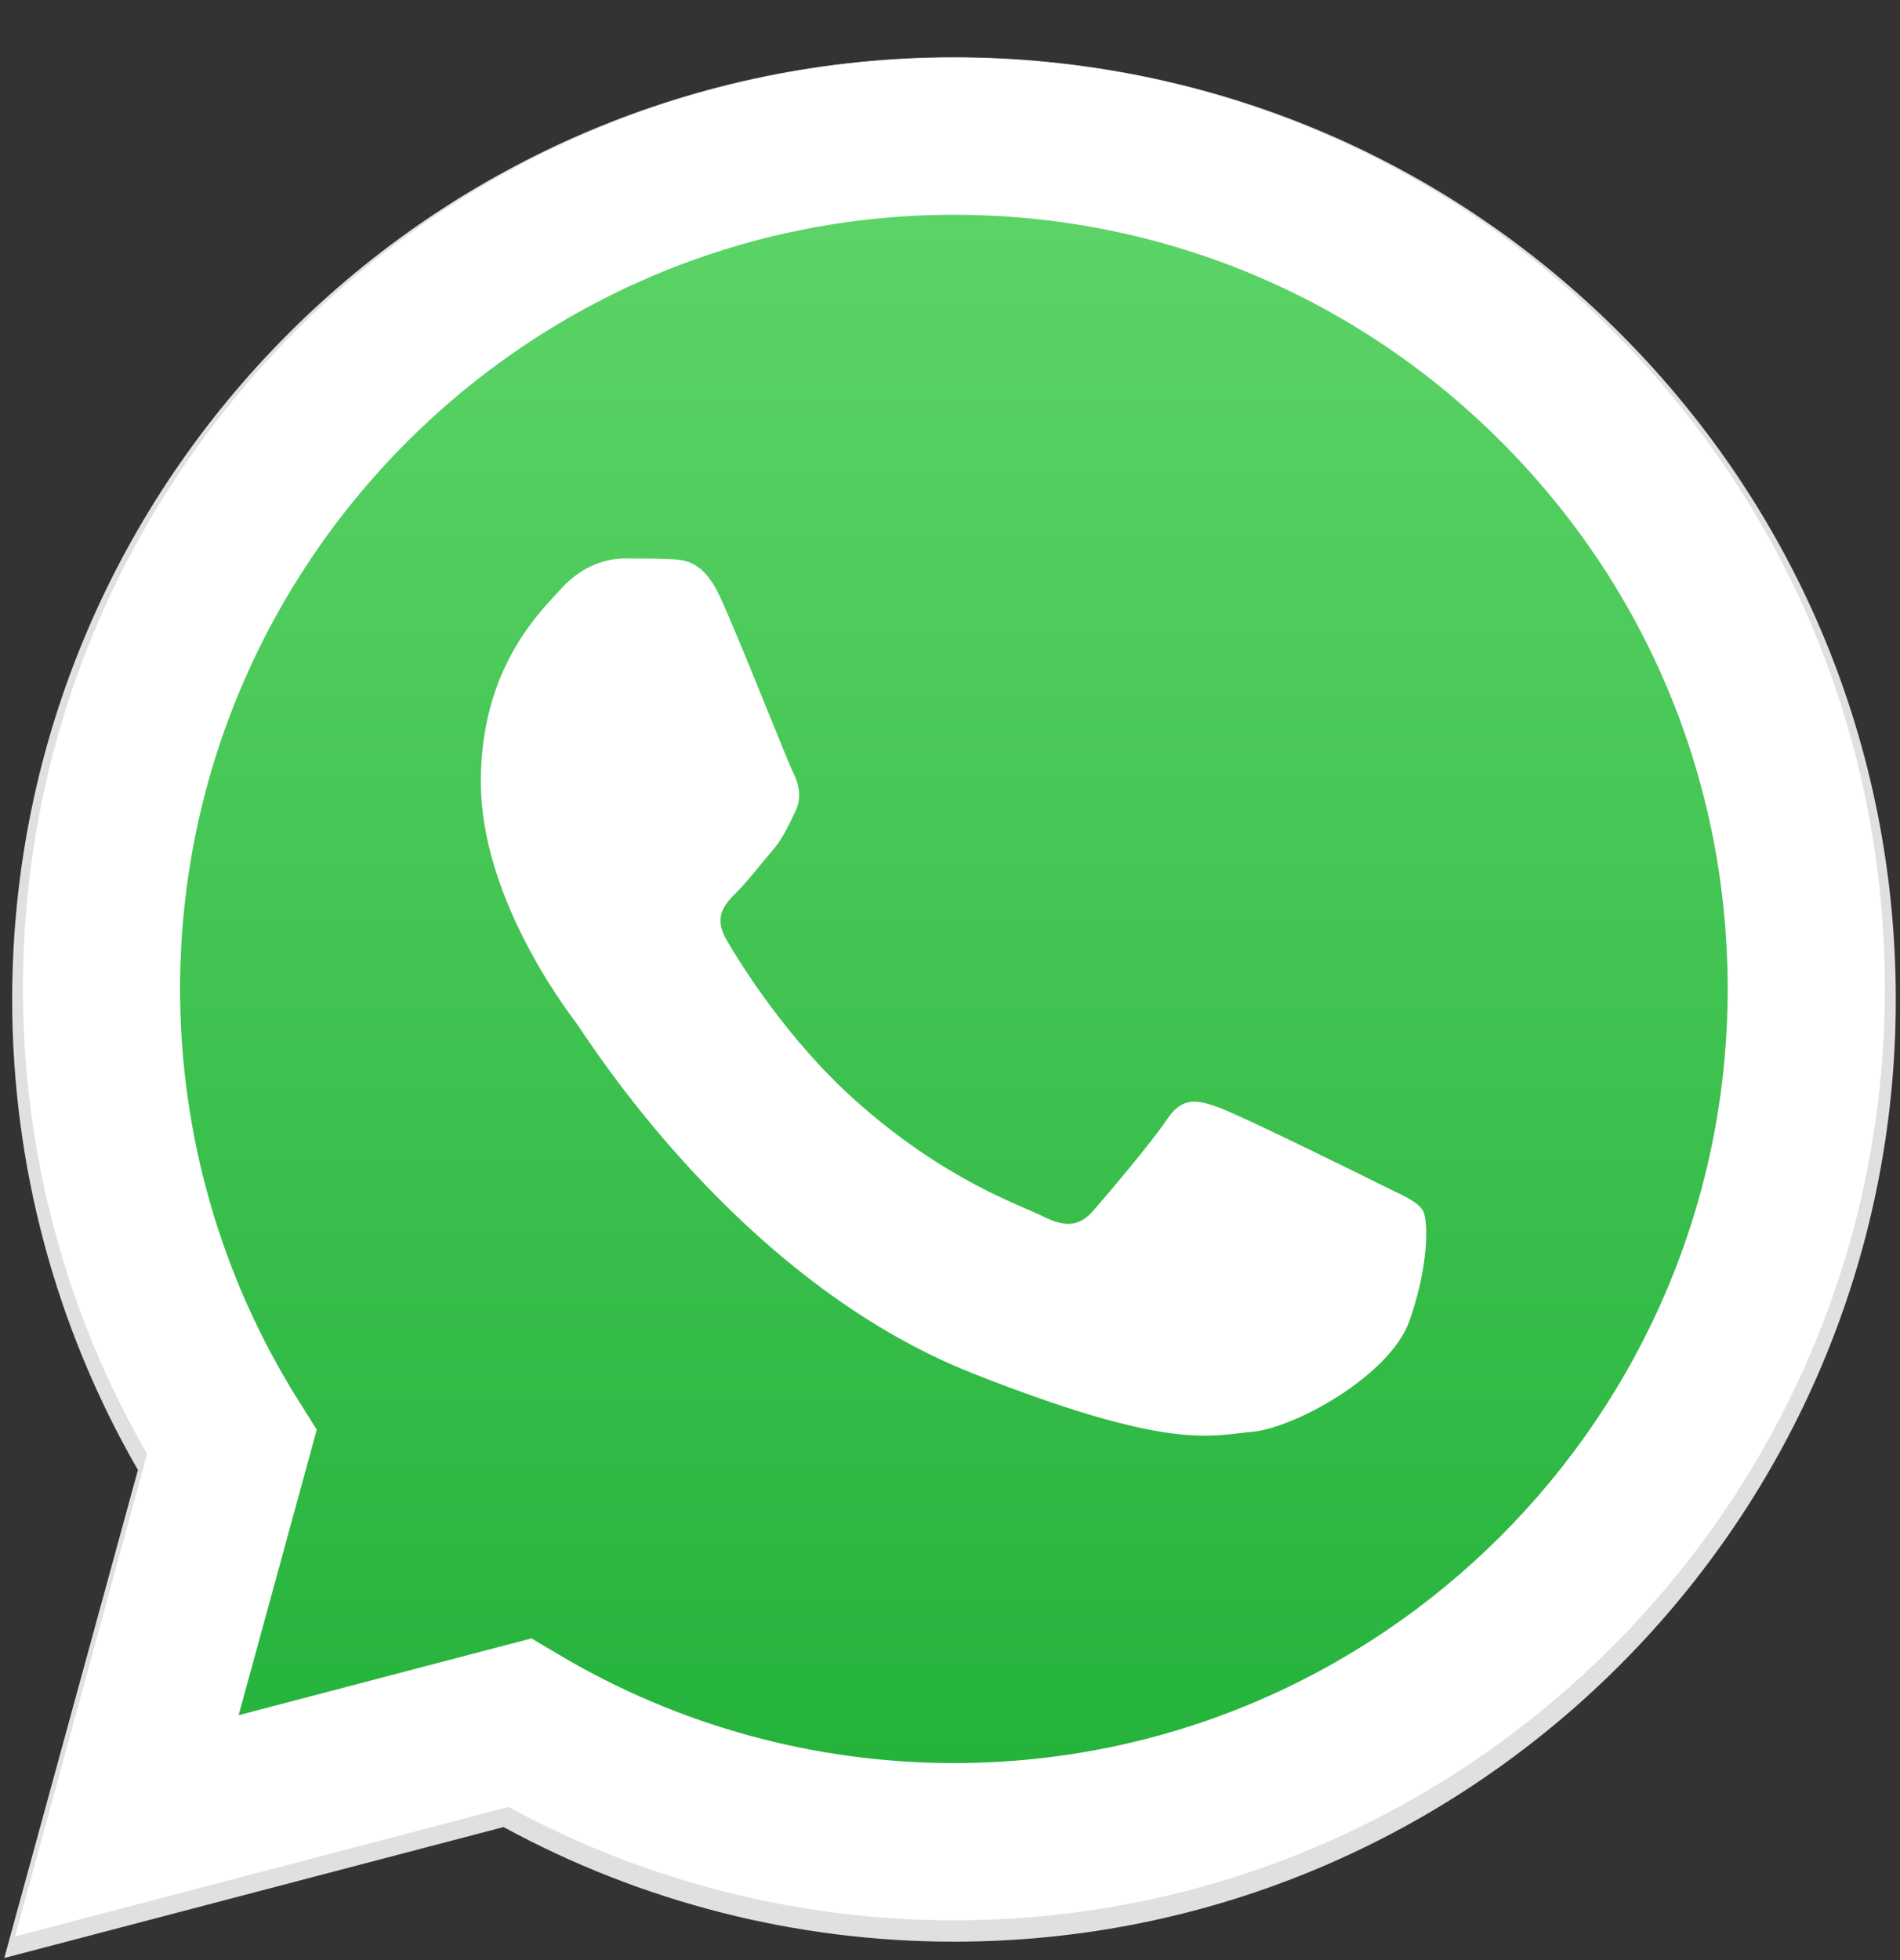
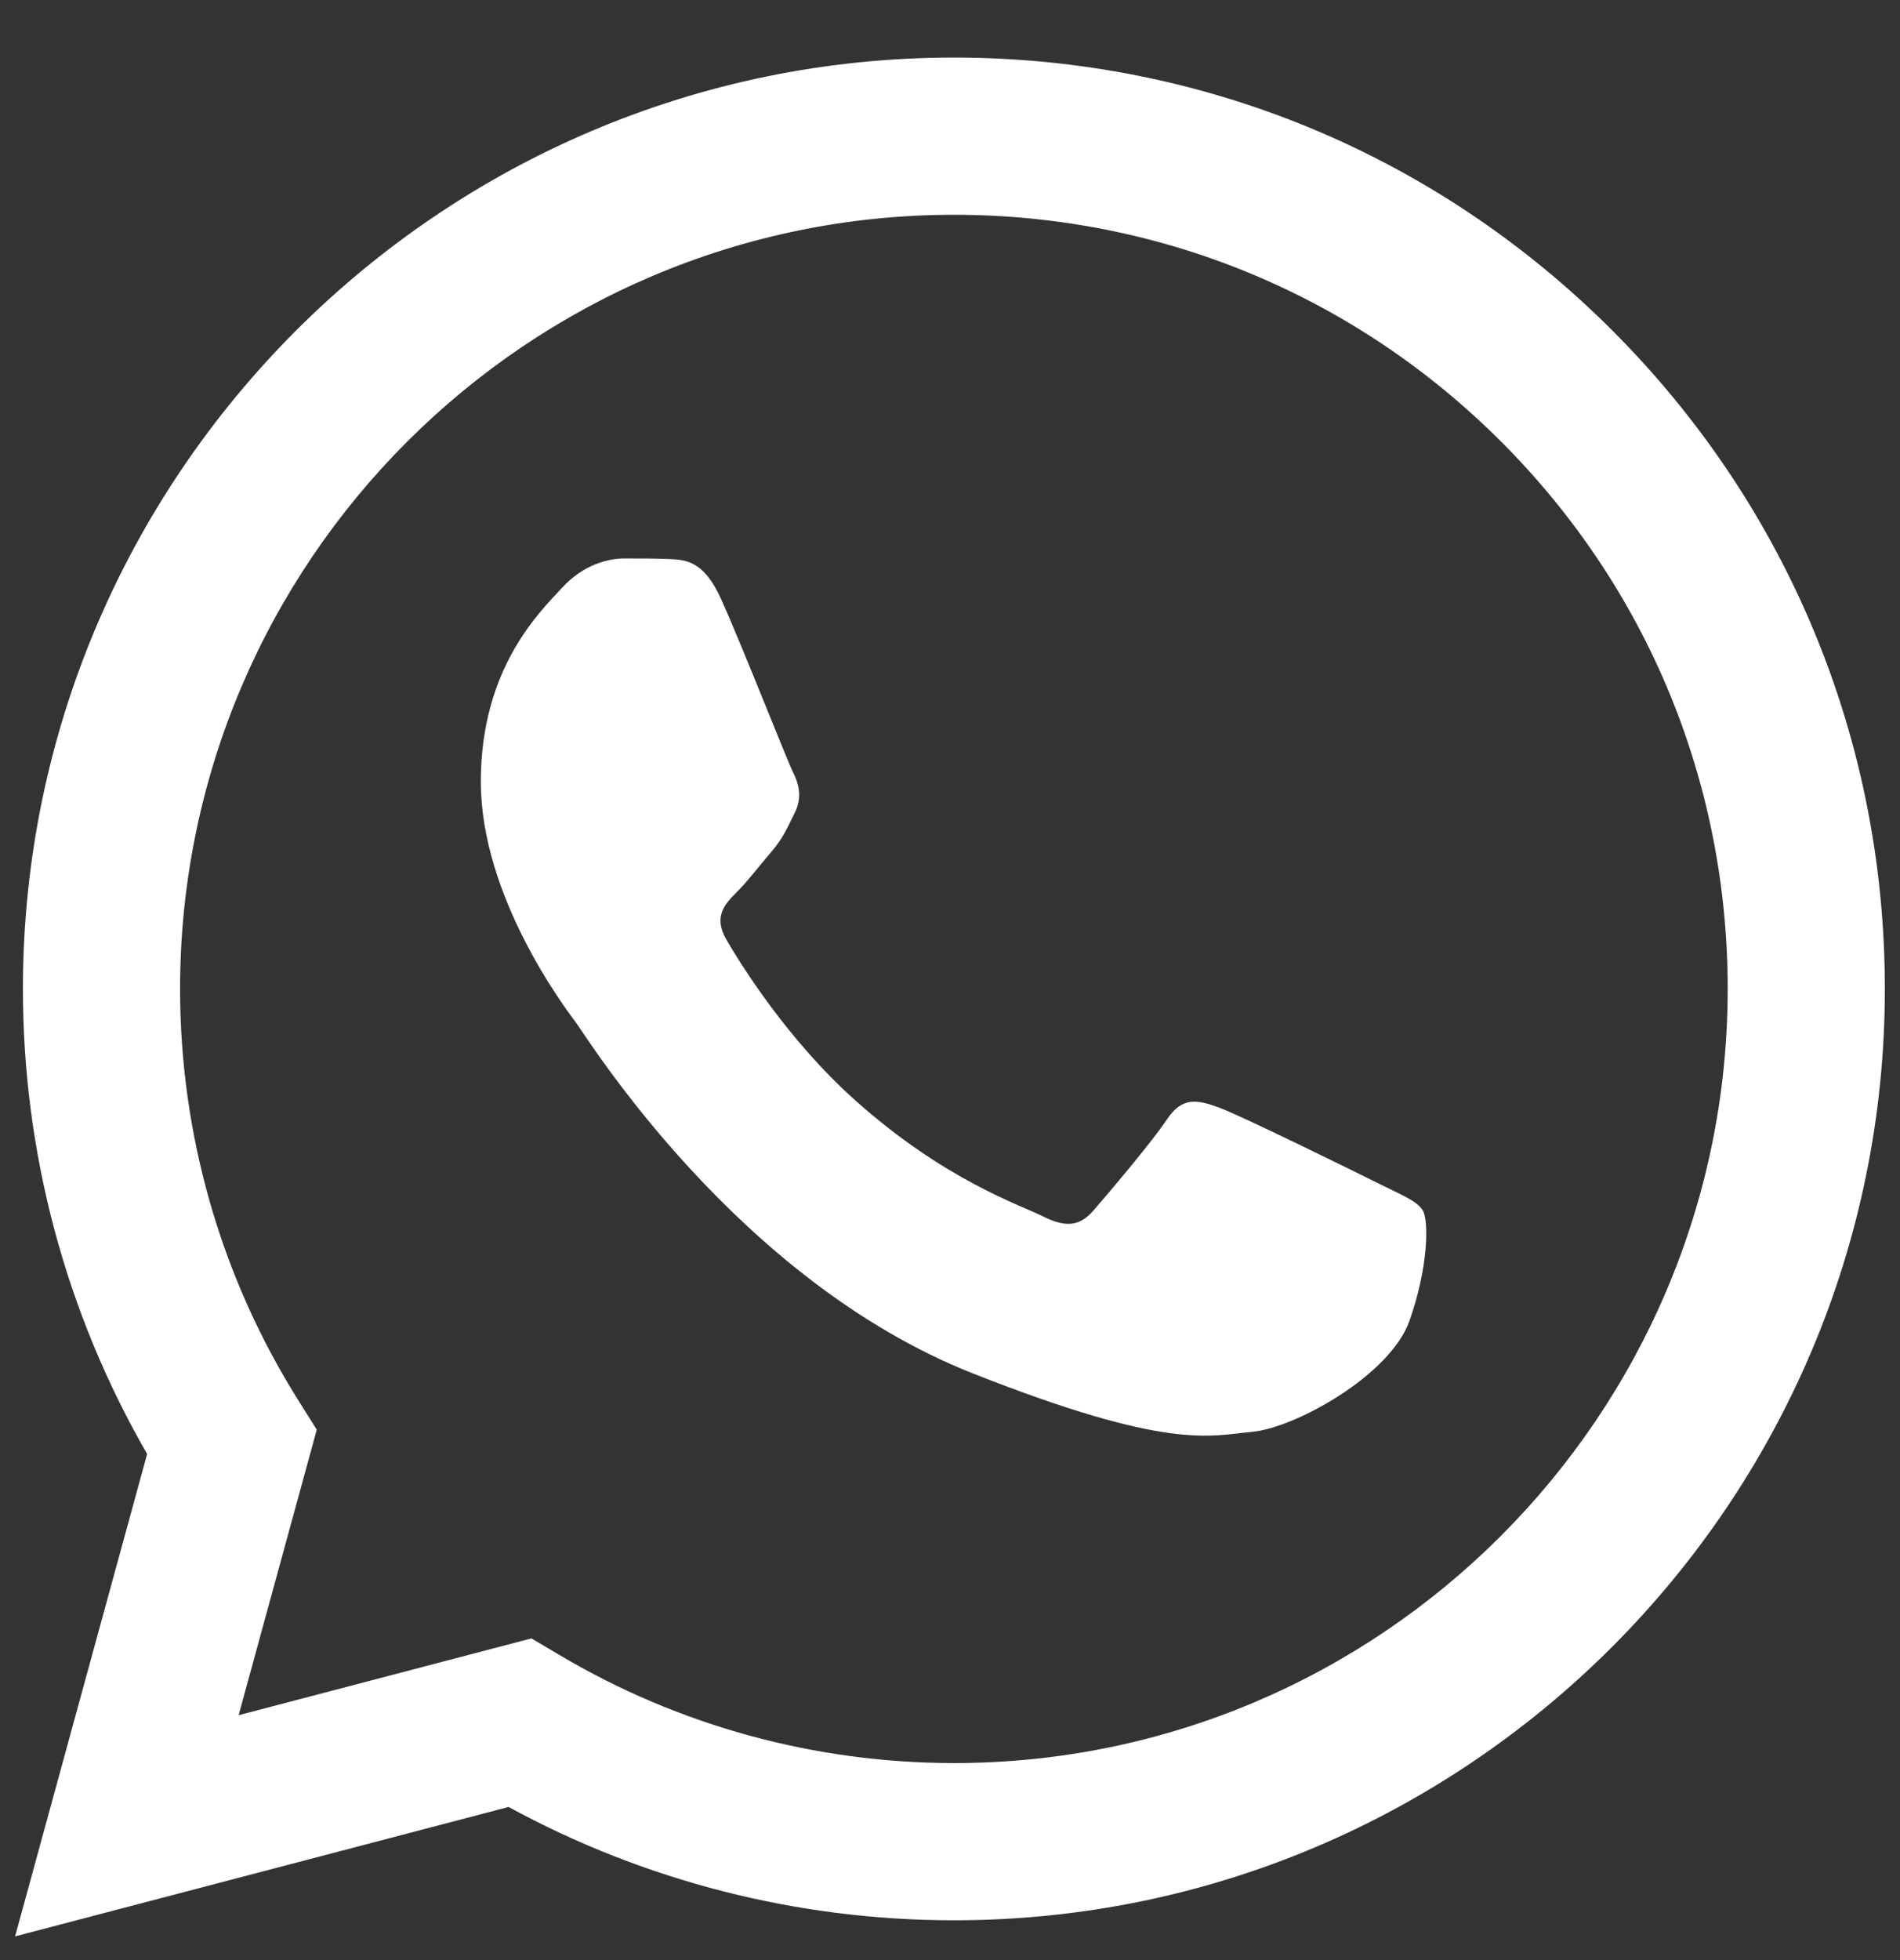
<svg xmlns="http://www.w3.org/2000/svg" width="32" height="33" viewBox="0 0 32 33" fill="none">
  <rect x="0" y="0" width="32" height="33" fill="#333333" stroke="none" />
  <g id="Iconsax" clip-path="url(#clip0_7152_19787)">
-     <path id="Vector" d="M27.288 5.615C24.293 2.618 20.31 0.967 16.067 0.965C7.324 0.965 0.209 8.078 0.205 16.821C0.204 19.615 0.935 22.343 2.323 24.748L0.072 32.965L8.481 30.76C10.798 32.023 13.406 32.689 16.061 32.69H16.067H16.067C24.809 32.69 31.926 25.576 31.929 16.834C31.931 12.596 30.282 8.612 27.288 5.615ZM16.067 30.012H16.062C13.696 30.011 11.376 29.376 9.352 28.175L8.871 27.889L3.881 29.198L5.213 24.334L4.899 23.836C3.579 21.737 2.882 19.312 2.883 16.822C2.886 9.555 8.8 3.643 16.073 3.643C19.594 3.645 22.904 5.017 25.393 7.508C27.882 9.999 29.252 13.311 29.251 16.832C29.248 24.099 23.334 30.012 16.067 30.012Z" fill="#E0E0E0" />
-     <path id="Vector_2" d="M0.799 32.053L2.946 24.212C1.621 21.917 0.925 19.313 0.926 16.647C0.929 8.304 7.719 1.516 16.062 1.516C20.112 1.517 23.912 3.093 26.77 5.954C29.628 8.814 31.201 12.616 31.199 16.659C31.196 25.002 24.405 31.791 16.063 31.791C16.062 31.791 16.064 31.791 16.063 31.791H16.056C13.523 31.79 11.034 31.154 8.823 29.949L0.799 32.053Z" fill="url(#paint0_linear_7152_19787)" />
    <path id="Vector_3" fill-rule="evenodd" clip-rule="evenodd" d="M12.146 10.088C11.853 9.436 11.544 9.423 11.264 9.412C11.036 9.402 10.775 9.402 10.514 9.402C10.252 9.402 9.828 9.501 9.469 9.893C9.11 10.285 8.098 11.232 8.098 13.16C8.098 15.088 9.502 16.95 9.697 17.212C9.893 17.473 12.408 21.555 16.39 23.125C19.7 24.43 20.373 24.171 21.091 24.106C21.81 24.04 23.409 23.158 23.736 22.243C24.062 21.328 24.062 20.544 23.964 20.381C23.866 20.217 23.605 20.119 23.213 19.923C22.822 19.727 20.895 18.78 20.536 18.649C20.177 18.518 19.916 18.453 19.655 18.845C19.393 19.237 18.643 20.119 18.415 20.381C18.186 20.642 17.957 20.675 17.566 20.479C17.174 20.283 15.912 19.869 14.415 18.535C13.25 17.496 12.464 16.214 12.235 15.822C12.007 15.43 12.211 15.217 12.407 15.022C12.583 14.847 12.799 14.565 12.995 14.336C13.191 14.107 13.256 13.944 13.386 13.683C13.517 13.421 13.452 13.193 13.354 12.996C13.256 12.801 12.495 10.863 12.146 10.088Z" fill="white" />
    <path id="Vector_4" d="M27.157 5.566C24.196 2.603 20.26 0.971 16.066 0.969C7.423 0.969 0.389 8 0.386 16.643C0.385 19.405 1.106 22.102 2.478 24.479L0.254 32.601L8.566 30.422C10.856 31.671 13.435 32.329 16.059 32.33H16.066C24.707 32.33 31.742 25.297 31.745 16.655C31.747 12.467 30.117 8.528 27.157 5.566ZM16.066 29.683H16.06C13.722 29.681 11.428 29.053 9.427 27.866L8.951 27.584L4.019 28.877L5.335 24.07L5.025 23.577C3.721 21.503 3.032 19.105 3.033 16.644C3.036 9.46 8.882 3.616 16.07 3.616C19.552 3.618 22.823 4.975 25.284 7.437C27.745 9.899 29.099 13.173 29.098 16.654C29.095 23.838 23.248 29.683 16.066 29.683Z" fill="white" />
  </g>
  <defs>
    <linearGradient id="paint0_linear_7152_19787" x1="15.999" y1="32.053" x2="15.999" y2="1.516" gradientUnits="userSpaceOnUse">
      <stop stop-color="#20B038" />
      <stop offset="1" stop-color="#60D66A" />
    </linearGradient>
    <clipPath id="clip0_7152_19787">
      <rect width="32" height="32" fill="white" transform="translate(0 0.965)" />
    </clipPath>
  </defs>
</svg>